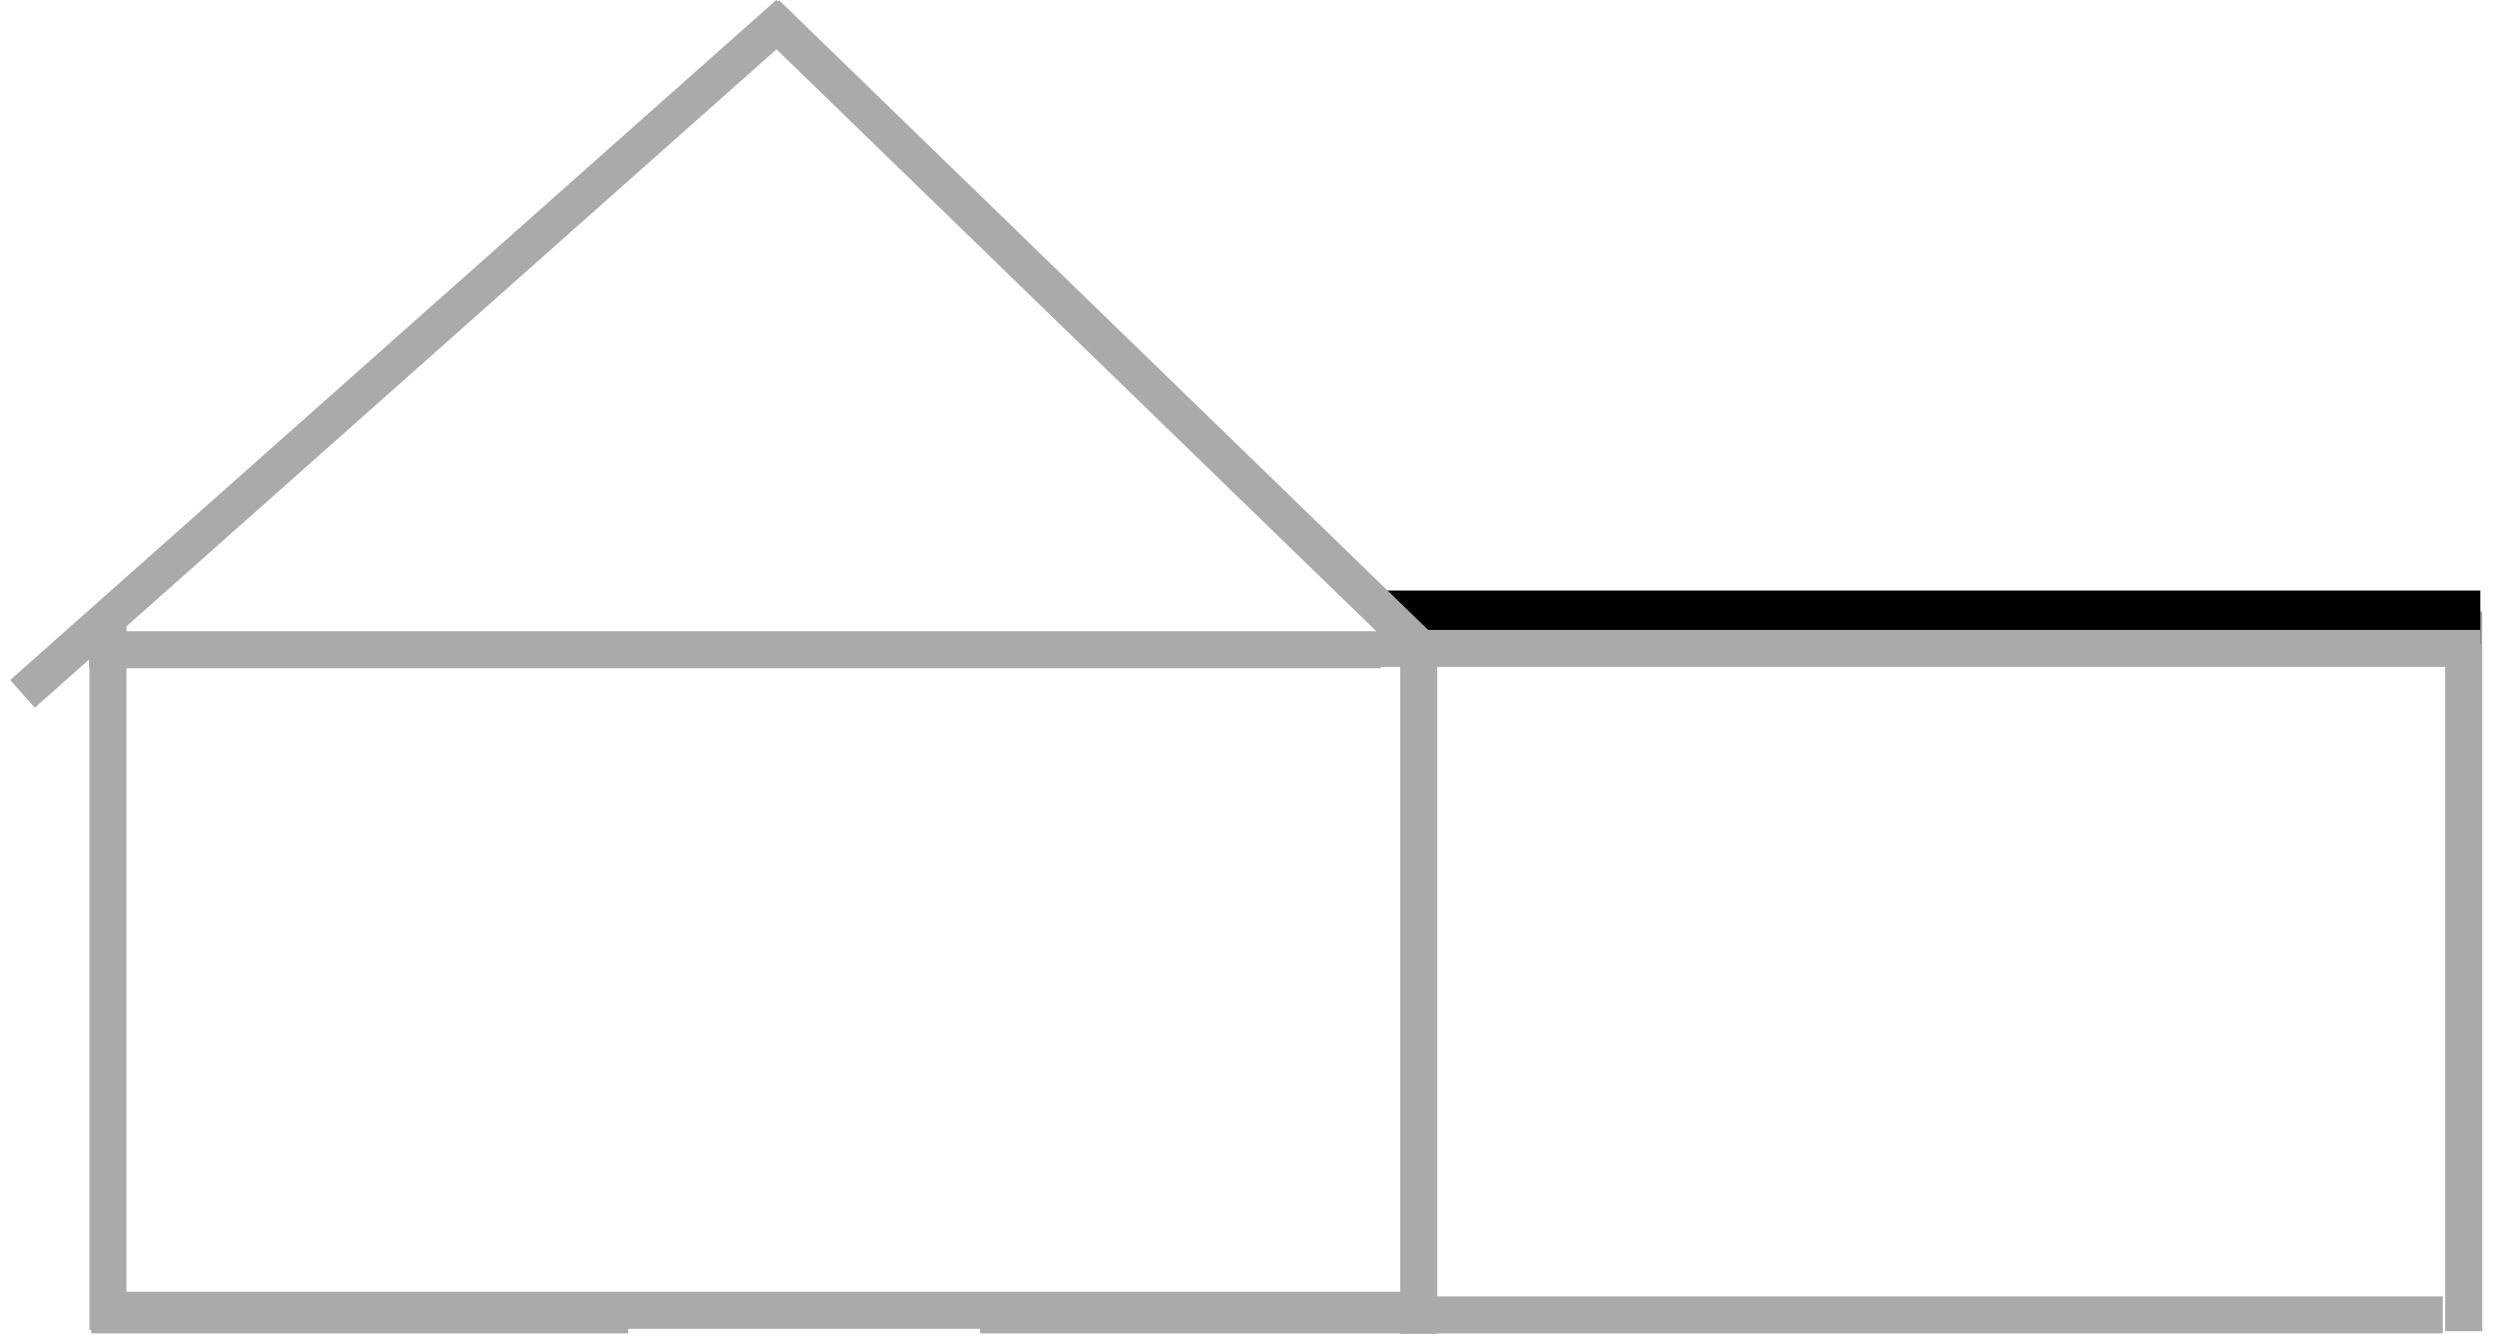
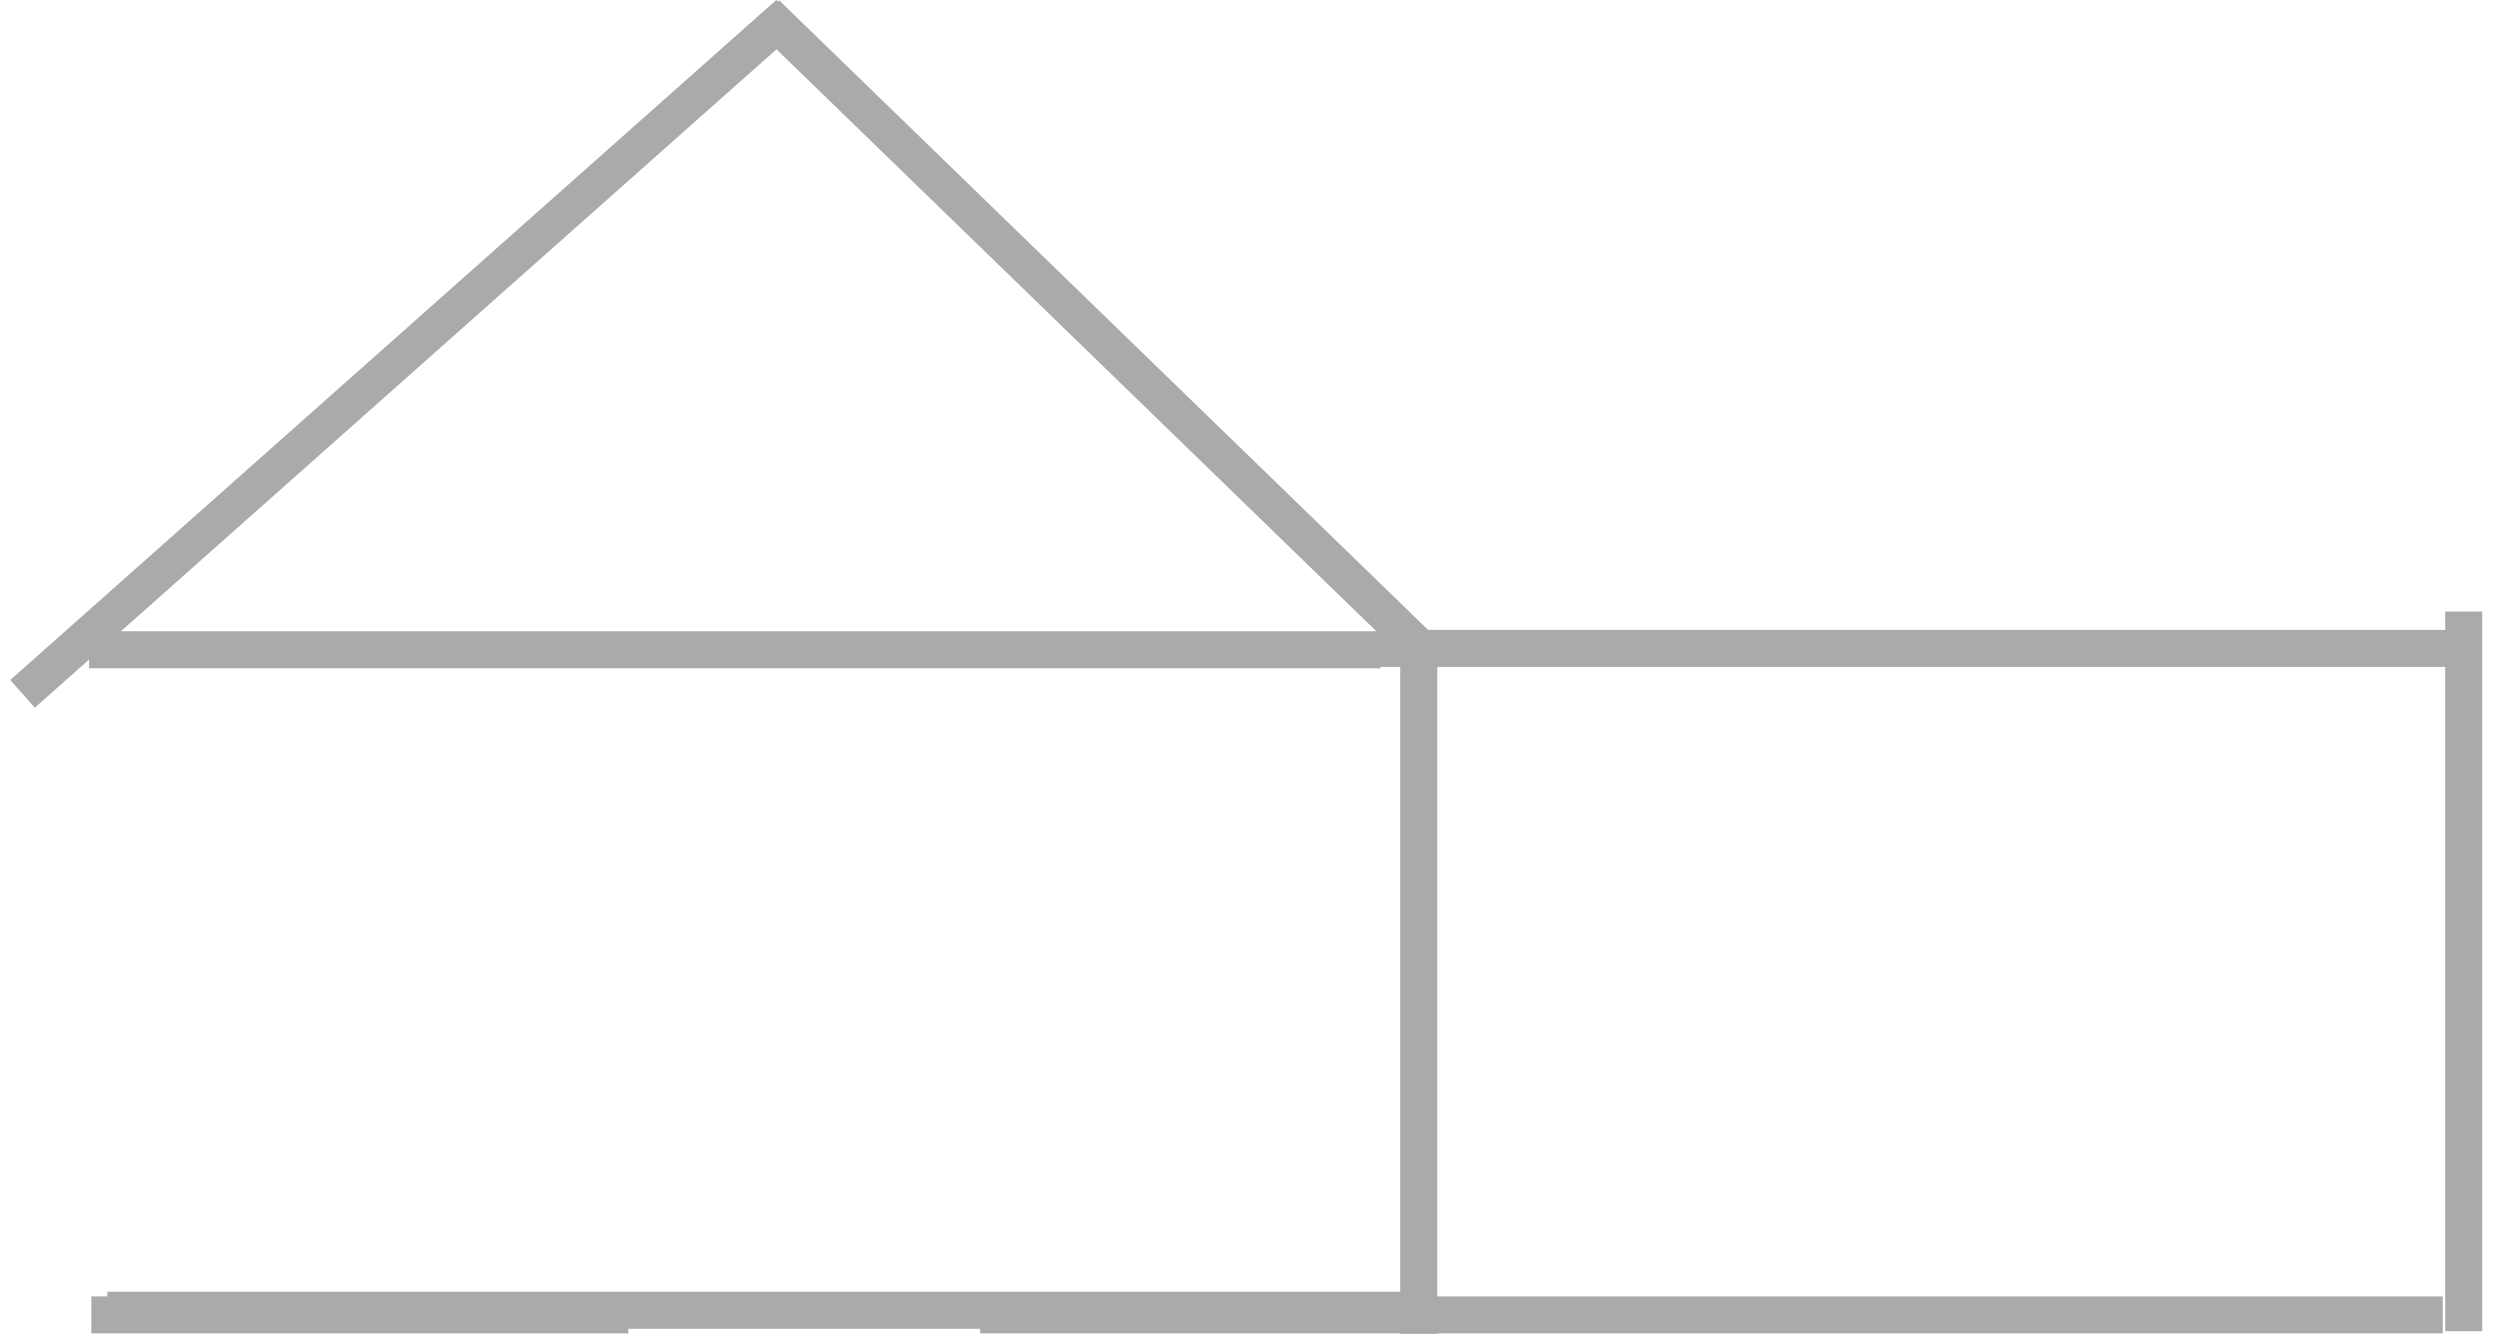
<svg xmlns="http://www.w3.org/2000/svg" width="127" height="68" viewBox="0 0 127 68" fill="none">
  <line x1="125.157" y1="31.066" x2="125.157" y2="67.625" stroke="#AAAAAA" stroke-width="1.881" />
-   <line x1="126" y1="31.363" x2="70" y2="31.363" stroke="black" stroke-width="2.726" />
  <line y1="-0.941" x2="27.276" y2="-0.941" transform="matrix(-1 0 0 1 31.916 67.737)" stroke="#AAAAAA" stroke-width="1.881" />
  <line y1="-0.941" x2="65.785" y2="-0.941" transform="matrix(-1 8.74228e-08 8.74228e-08 1 71.239 67.503)" stroke="#AAAAAA" stroke-width="1.881" />
  <line y1="-0.941" x2="74.304" y2="-0.941" transform="matrix(-1 8.74228e-08 8.74228e-08 1 124.092 67.737)" stroke="#AAAAAA" stroke-width="1.881" />
  <line y1="-0.941" x2="52.029" y2="-0.941" transform="matrix(0.748 -0.664 -0.664 -0.748 0.519 34.544)" stroke="#AAAAAA" stroke-width="1.881" />
  <line x1="72.072" y1="32.569" x2="72.072" y2="67.757" stroke="#AAAAAA" stroke-width="1.881" />
-   <line y1="-0.94" x2="35.741" y2="-0.94" transform="matrix(-4.6012e-08 1 1 4.6012e-08 6.425 31.818)" stroke="#AAAAAA" stroke-width="1.881" />
  <line x1="70.13" y1="33.008" x2="4.525" y2="33.008" stroke="#AAAAAA" stroke-width="1.881" />
  <line x1="72.48" y1="33.244" x2="38.926" y2="0.691" stroke="#AAAAAA" stroke-width="1.881" />
  <line x1="126" y1="32.94" x2="70" y2="32.94" stroke="#AAAAAA" stroke-width="1.881" />
</svg>